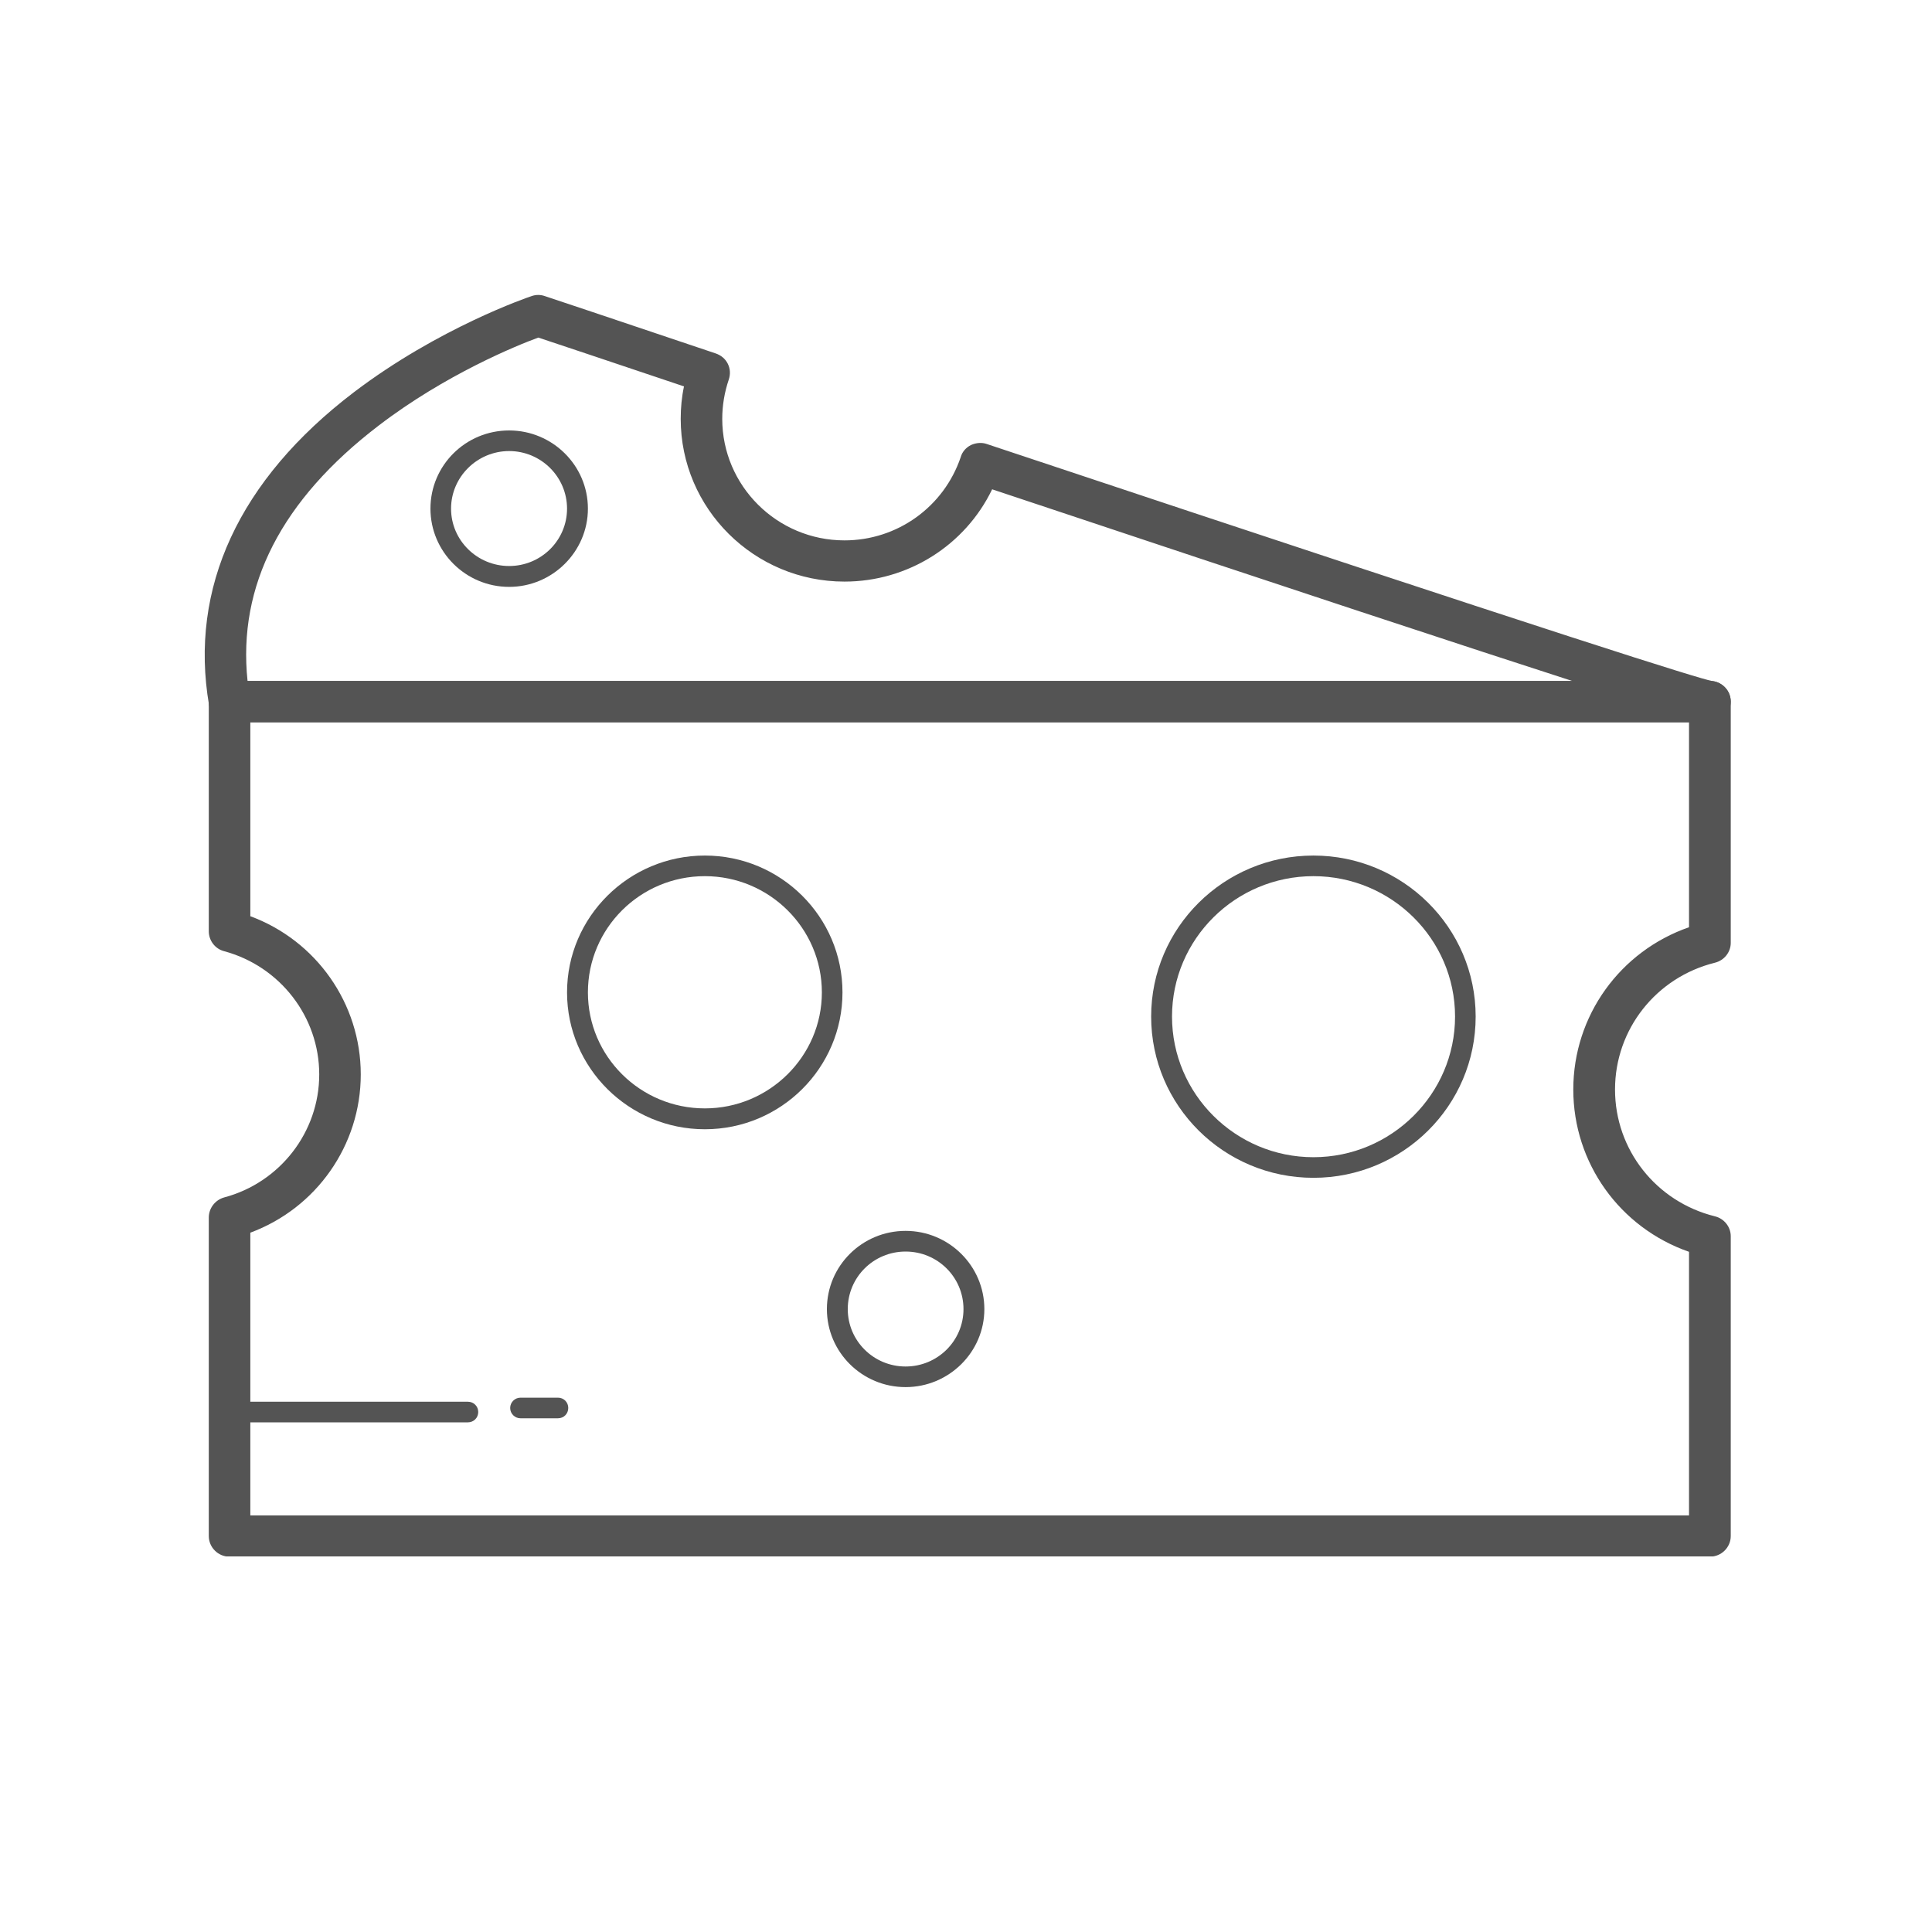
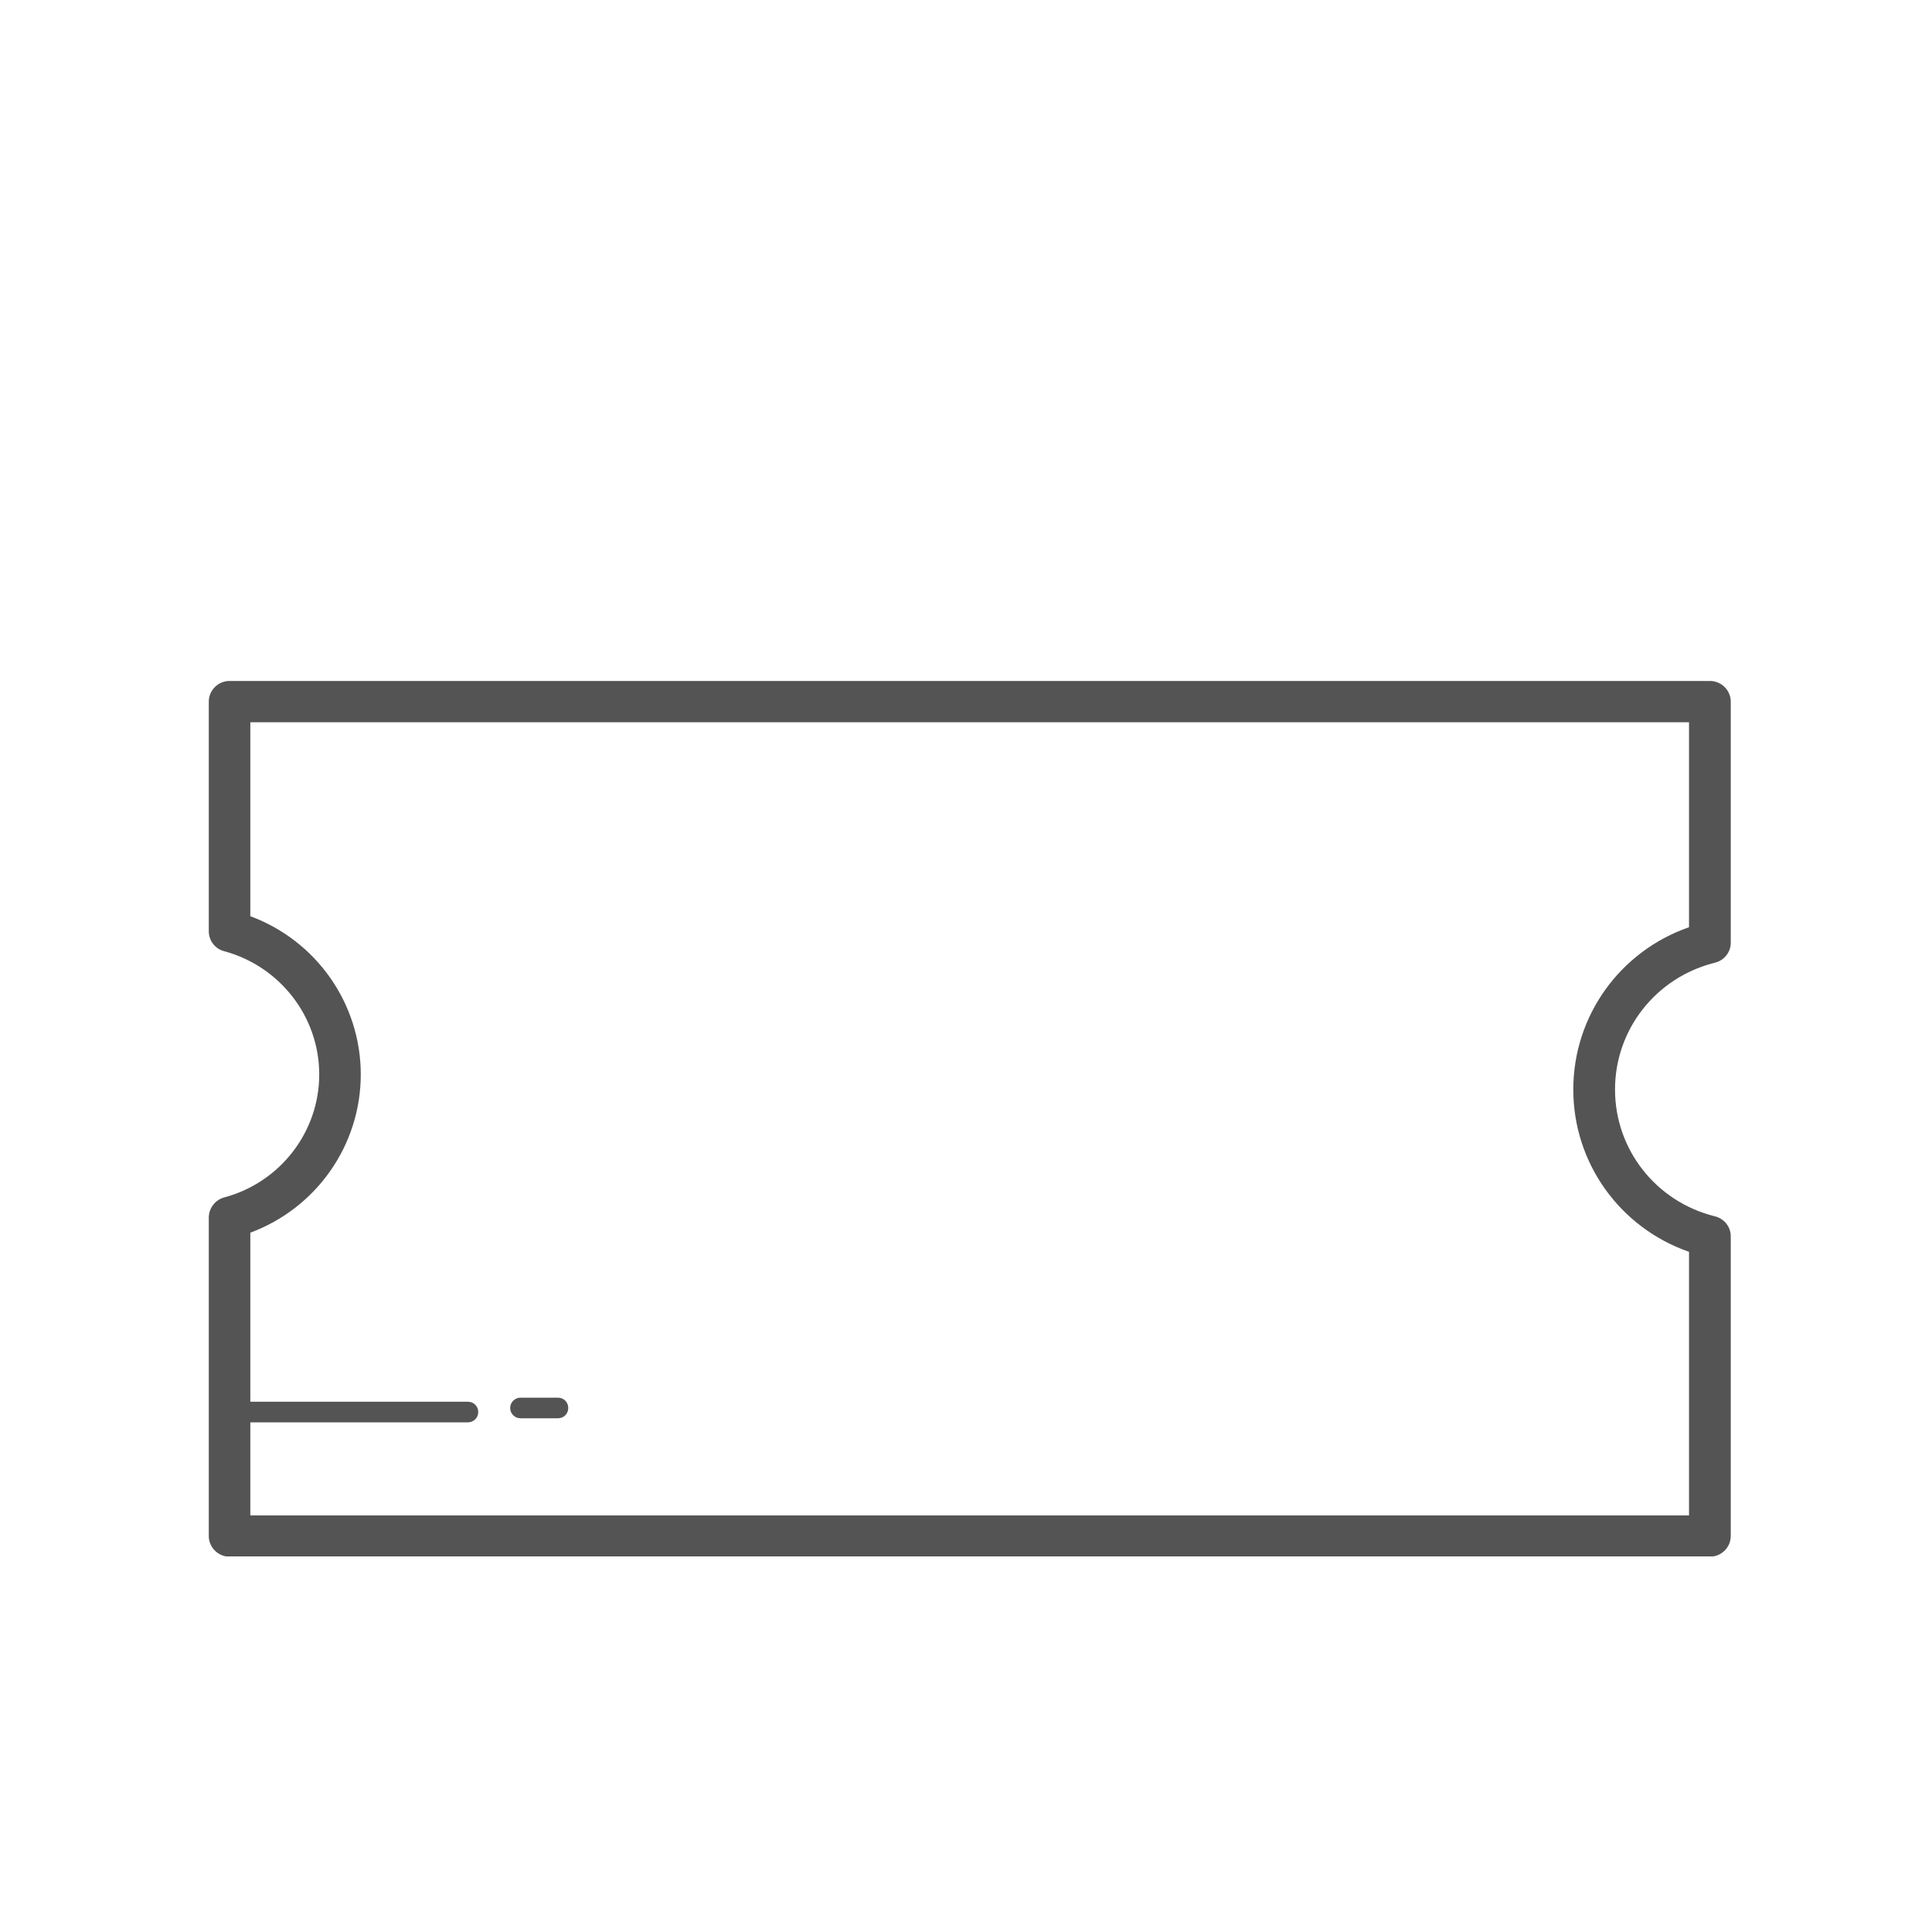
<svg xmlns="http://www.w3.org/2000/svg" width="30pt" height="30pt" viewBox="0 0 30 30" version="1.2">
  <defs>
    <clipPath id="clip1">
      <path d="M 3 4.57 L 26.879 4.57 L 26.879 12 L 3 12 Z M 3 4.57 " />
    </clipPath>
    <clipPath id="clip2">
      <path d="M 3 10 L 26.879 10 L 26.879 24.168 L 3 24.168 Z M 3 10 " />
    </clipPath>
  </defs>
  <g id="surface1">
    <g clip-path="url(#clip1)" clip-rule="nonzero">
-       <path style=" stroke:none;fill-rule:nonzero;fill:rgb(32.939%,32.939%,32.939%);fill-opacity:1;" d="M 3.844 10.574 L 24.414 10.574 C 22.863 10.074 20.16 9.184 15.406 7.598 C 14.988 8.465 14.102 9.031 13.113 9.031 C 11.711 9.031 10.57 7.898 10.57 6.504 C 10.57 6.332 10.586 6.164 10.621 6 C 9.469 5.613 8.645 5.336 8.359 5.242 C 8.027 5.363 6.914 5.816 5.879 6.609 C 4.371 7.762 3.688 9.094 3.844 10.574 Z M 26.551 11.215 L 3.562 11.215 C 3.406 11.215 3.273 11.102 3.246 10.949 C 2.934 9.129 3.711 7.449 5.496 6.09 C 6.812 5.09 8.195 4.617 8.254 4.598 C 8.32 4.574 8.395 4.574 8.461 4.598 C 8.461 4.598 9.516 4.949 11.113 5.488 C 11.195 5.516 11.262 5.57 11.301 5.648 C 11.34 5.727 11.344 5.812 11.316 5.895 C 11.25 6.09 11.215 6.297 11.215 6.504 C 11.215 7.543 12.066 8.391 13.113 8.391 C 13.934 8.391 14.656 7.871 14.918 7.098 C 14.941 7.016 15 6.949 15.078 6.91 C 15.156 6.875 15.246 6.867 15.324 6.895 C 24.594 9.984 26.367 10.531 26.582 10.574 C 26.746 10.59 26.875 10.727 26.875 10.895 C 26.875 11.07 26.73 11.215 26.551 11.215 " />
-     </g>
+       </g>
    <g clip-path="url(#clip2)" clip-rule="nonzero">
      <path style=" stroke:none;fill-rule:nonzero;fill:rgb(32.939%,32.939%,32.939%);fill-opacity:1;" d="M 3.887 23.531 L 26.227 23.531 L 26.227 19.438 C 25.156 19.066 24.43 18.062 24.43 16.918 C 24.43 15.773 25.156 14.77 26.227 14.398 L 26.227 11.215 L 3.887 11.215 L 3.887 14.227 C 4.91 14.605 5.602 15.582 5.602 16.684 C 5.602 17.785 4.91 18.762 3.887 19.141 Z M 26.551 24.172 L 3.562 24.172 C 3.387 24.172 3.242 24.027 3.242 23.852 L 3.242 18.906 C 3.242 18.762 3.34 18.633 3.48 18.594 C 4.348 18.363 4.957 17.578 4.957 16.684 C 4.957 15.789 4.348 15.004 3.48 14.77 C 3.34 14.734 3.242 14.605 3.242 14.461 L 3.242 10.895 C 3.242 10.719 3.387 10.574 3.562 10.574 L 26.551 10.574 C 26.73 10.574 26.875 10.719 26.875 10.895 L 26.875 14.641 C 26.875 14.785 26.773 14.914 26.629 14.949 C 25.715 15.176 25.078 15.984 25.078 16.918 C 25.078 17.852 25.715 18.66 26.629 18.887 C 26.773 18.922 26.875 19.051 26.875 19.195 L 26.875 23.852 C 26.875 24.027 26.73 24.172 26.551 24.172 " />
    </g>
-     <path style=" stroke:none;fill-rule:nonzero;fill:rgb(32.939%,32.939%,32.939%);fill-opacity:1;" d="M 10.945 13.605 C 9.941 13.605 9.129 14.414 9.129 15.41 C 9.129 16.402 9.941 17.211 10.945 17.211 C 11.945 17.211 12.762 16.402 12.762 15.41 C 12.762 14.414 11.945 13.605 10.945 13.605 Z M 10.945 17.535 C 9.766 17.535 8.805 16.582 8.805 15.41 C 8.805 14.238 9.766 13.285 10.945 13.285 C 12.125 13.285 13.082 14.238 13.082 15.41 C 13.082 16.582 12.125 17.535 10.945 17.535 " />
-     <path style=" stroke:none;fill-rule:nonzero;fill:rgb(32.939%,32.939%,32.939%);fill-opacity:1;" d="M 14.062 19.434 C 13.566 19.434 13.164 19.832 13.164 20.328 C 13.164 20.82 13.566 21.219 14.062 21.219 C 14.559 21.219 14.961 20.82 14.961 20.328 C 14.961 19.832 14.559 19.434 14.062 19.434 Z M 14.062 21.539 C 13.387 21.539 12.84 20.996 12.84 20.328 C 12.84 19.656 13.387 19.113 14.062 19.113 C 14.734 19.113 15.285 19.656 15.285 20.328 C 15.285 20.996 14.734 21.539 14.062 21.539 " />
-     <path style=" stroke:none;fill-rule:nonzero;fill:rgb(32.939%,32.939%,32.939%);fill-opacity:1;" d="M 20.395 13.605 C 19.184 13.605 18.199 14.582 18.199 15.785 C 18.199 16.988 19.184 17.969 20.395 17.969 C 21.605 17.969 22.594 16.988 22.594 15.785 C 22.594 14.582 21.605 13.605 20.395 13.605 Z M 20.395 18.289 C 19.004 18.289 17.875 17.168 17.875 15.785 C 17.875 14.406 19.004 13.285 20.395 13.285 C 21.785 13.285 22.914 14.406 22.914 15.785 C 22.914 17.168 21.785 18.289 20.395 18.289 " />
-     <path style=" stroke:none;fill-rule:nonzero;fill:rgb(32.939%,32.939%,32.939%);fill-opacity:1;" d="M 7.906 7.004 C 7.41 7.004 7.004 7.406 7.004 7.898 C 7.004 8.391 7.41 8.789 7.906 8.789 C 8.402 8.789 8.805 8.391 8.805 7.898 C 8.805 7.406 8.402 7.004 7.906 7.004 Z M 7.906 9.113 C 7.23 9.113 6.684 8.566 6.684 7.898 C 6.684 7.227 7.23 6.684 7.906 6.684 C 8.578 6.684 9.129 7.227 9.129 7.898 C 9.129 8.566 8.578 9.113 7.906 9.113 " />
    <path style=" stroke:none;fill-rule:nonzero;fill:rgb(32.939%,32.939%,32.939%);fill-opacity:1;" d="M 7.266 22.086 L 3.609 22.086 C 3.52 22.086 3.449 22.016 3.449 21.926 C 3.449 21.836 3.52 21.766 3.609 21.766 L 7.266 21.766 C 7.355 21.766 7.426 21.836 7.426 21.926 C 7.426 22.016 7.355 22.086 7.266 22.086 " />
    <path style=" stroke:none;fill-rule:nonzero;fill:rgb(32.939%,32.939%,32.939%);fill-opacity:1;" d="M 8.664 22.023 L 8.082 22.023 C 7.996 22.023 7.922 21.953 7.922 21.863 C 7.922 21.773 7.996 21.703 8.082 21.703 L 8.664 21.703 C 8.754 21.703 8.824 21.773 8.824 21.863 C 8.824 21.953 8.754 22.023 8.664 22.023 " />
  </g>
</svg>